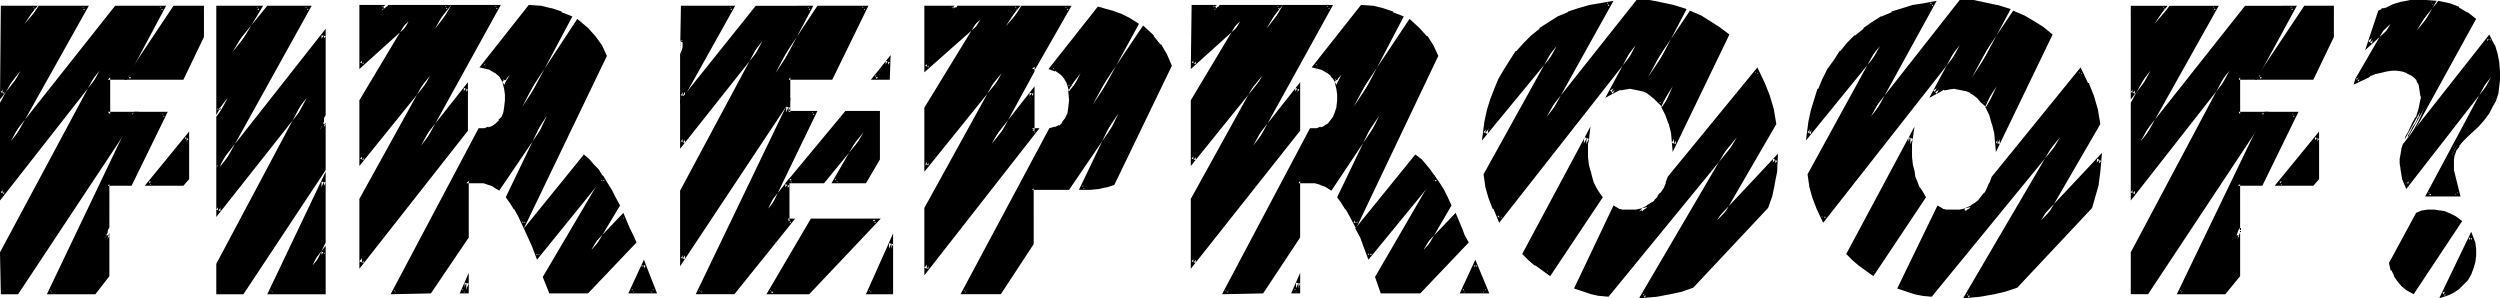
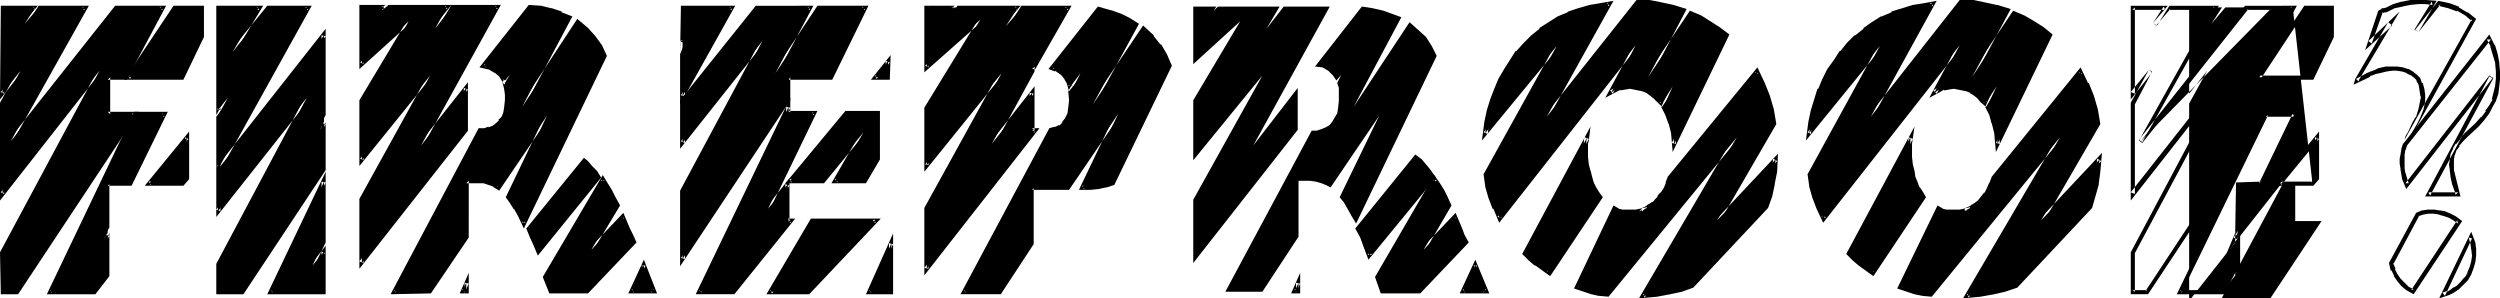
<svg xmlns="http://www.w3.org/2000/svg" xmlns:ns1="http://sodipodi.sourceforge.net/DTD/sodipodi-0.dtd" xmlns:ns2="http://www.inkscape.org/namespaces/inkscape" version="1.0" width="129.98mm" height="15.512mm" id="svg51" ns1:docname="Fireproof.wmf">
  <ns1:namedview id="namedview51" pagecolor="#ffffff" bordercolor="#000000" borderopacity="0.25" ns2:showpageshadow="2" ns2:pageopacity="0.0" ns2:pagecheckerboard="0" ns2:deskcolor="#d1d1d1" ns2:document-units="mm" />
  <defs id="defs1">
    <pattern id="WMFhbasepattern" patternUnits="userSpaceOnUse" width="6" height="6" x="0" y="0" />
  </defs>
  <path style="fill:#000000;fill-opacity:1;fill-rule:evenodd;stroke:none" d="m 25.694,36.177 h -4.525 v 9.529 l -0.646,1.131 0.646,-0.646 v 7.914 l -2.586,3.23 H 9.858 L 26.502,22.449 h 5.818 z M 35.714,15.181 H 25.21 l 9.05,-13.728 h 5.333 v 5.653 z m 0.162,20.996 h -6.626 l 7.434,-9.206 v 8.075 z M 24.563,15.181 h -3.394 v 7.268 H 26.502 L 3.394,57.334 H 0.485 V 49.582 L 19.554,13.889 0.485,38.115 V 20.35 L 4.04,13.889 0.485,18.412 V 1.454 H 6.949 L 4.848,4.684 7.595,1.454 H 16.645 L 2.101,27.779 22.786,1.454 h 9.211 z" id="path1" />
  <path style="fill:#000000;fill-opacity:1;fill-rule:evenodd;stroke:none" d="m 25.21,36.016 0.485,-0.323 -5.01,0.162 v 9.852 -0.323 l -1.939,5.007 2.747,-4.038 -0.808,-0.162 v 7.914 l 0.162,-0.162 -2.586,3.23 0.323,-0.162 H 9.858 l 0.323,0.485 16.806,-34.885 -0.485,0.323 h 5.818 l -0.323,-0.646 -6.787,13.728 0.646,0.485 7.11,-14.535 H 26.341 L 9.211,57.819 h 9.534 l 2.747,-3.553 v -9.529 l -1.293,1.938 0.808,0.323 0.485,-1.292 V 36.177 l -0.323,0.323 h 4.686 z" id="path2" />
  <path style="fill:#000000;fill-opacity:1;fill-rule:evenodd;stroke:none" d="m 35.39,15.02 0.323,-0.162 H 25.21 l 0.323,0.646 9.211,-13.728 -0.485,0.162 h 5.333 l -0.323,-0.485 V 7.106 6.945 L 35.39,15.02 36.037,15.666 40.077,7.268 V 1.131 H 34.098 L 24.402,15.666 h 11.635 z" id="path3" />
  <path style="fill:#000000;fill-opacity:1;fill-rule:evenodd;stroke:none" d="m 35.552,35.854 0.323,-0.162 h -6.626 l 0.323,0.646 7.434,-9.044 -0.646,-0.323 v 8.075 -0.323 l -0.808,1.131 0.485,0.646 1.131,-1.292 v -9.367 l -8.726,10.659 h 7.595 z" id="path4" />
  <path style="fill:#000000;fill-opacity:1;fill-rule:evenodd;stroke:none" d="m 24.24,15.02 0.323,-0.162 h -3.717 v 7.914 L 26.502,22.934 26.179,22.126 2.909,57.173 3.394,57.011 H 0.485 l 0.323,0.323 v -7.752 0.162 L 19.877,14.051 19.23,13.566 0.162,37.792 0.808,38.115 V 20.35 20.511 L 4.363,14.051 3.717,13.728 0.162,18.089 0.808,18.412 V 1.454 L 0.485,1.938 H 6.949 L 6.626,1.292 4.525,4.522 5.171,5.007 7.918,1.777 7.595,1.938 H 16.645 L 16.322,1.292 1.616,27.617 2.424,28.102 23.109,1.777 22.786,1.938 h 9.211 L 31.512,1.292 24.24,15.02 24.886,15.666 32.643,1.131 H 22.624 L 1.778,27.456 2.424,27.94 17.453,1.131 H 7.434 L 4.525,4.522 5.171,5.007 7.595,1.131 H 0.162 L 0,19.542 4.202,14.212 3.555,13.728 0,20.188 V 39.407 L 19.877,14.051 19.23,13.728 0,49.582 0.162,57.819 H 3.555 l 23.755,-35.854 h -6.141 l 0.485,0.485 v -7.268 l -0.485,0.485 h 3.717 z" id="path5" />
  <path style="fill:#000000;fill-opacity:1;fill-rule:evenodd;stroke:none" d="M 53.166,57.334 63.67,35.693 v 11.79 l -2.262,4.684 2.262,-2.746 v 7.914 z m -5.494,0 h -4.848 v -5.33 l 17.453,-32.785 -17.453,22.288 V 22.772 l 1.939,-3.553 -1.939,2.423 V 1.454 h 8.08 L 45.733,10.175 52.682,1.454 h 7.918 L 42.824,33.27 63.67,6.945 V 23.903 l -0.808,1.615 0.808,-1.292 v 9.206 z" id="path6" />
  <path style="fill:#000000;fill-opacity:1;fill-rule:evenodd;stroke:none" d="m 53.166,57.011 0.323,0.485 10.504,-21.642 -0.808,-0.162 v 11.79 -0.162 l -3.717,7.914 4.363,-5.491 -0.646,-0.323 v 7.914 l 0.485,-0.323 H 53.166 l -0.646,0.808 h 11.474 v -9.529 l -2.909,3.715 0.646,0.323 2.262,-4.684 V 33.754 L 52.52,57.819 Z" id="path7" />
  <path style="fill:#000000;fill-opacity:1;fill-rule:evenodd;stroke:none" d="m 47.349,57.173 0.323,-0.162 h -4.848 l 0.485,0.323 v -5.33 0.162 l 17.453,-32.624 -0.808,-0.485 -17.453,22.126 0.808,0.323 v -18.735 0.162 l 1.939,-3.392 -0.808,-0.485 -1.778,2.423 0.646,0.162 V 1.454 l -0.485,0.485 h 8.08 l -0.323,-0.646 -5.171,8.56 0.646,0.646 6.949,-8.721 -0.323,0.162 h 7.918 L 60.115,1.292 42.501,32.947 43.309,33.431 63.994,7.106 63.186,6.945 V 23.903 23.741 l -0.646,1.454 0.646,0.485 0.808,-1.292 -0.808,-0.162 V 33.431 33.108 L 47.349,57.173 47.834,57.819 63.994,33.431 V 22.611 l -1.454,2.584 0.646,0.485 0.808,-1.615 V 5.653 L 42.501,32.947 43.309,33.431 61.246,1.131 h -8.726 l -7.11,8.721 0.646,0.646 5.656,-9.367 H 42.501 V 22.934 l 2.586,-3.392 -0.646,-0.485 -1.939,3.553 V 42.637 L 60.762,19.542 59.954,19.058 42.501,51.843 v 5.976 h 5.333 z" id="path8" />
  <path style="fill:#000000;fill-opacity:1;fill-rule:evenodd;stroke:none" d="m 90.819,57.334 0.808,-1.777 v 1.777 z m 33.29,0 2.262,-5.33 2.101,5.33 z m -18.422,-7.106 -0.808,-1.938 -0.808,-1.777 -0.646,-1.615 11.312,-13.889 0.808,0.646 0.808,0.969 0.97,0.969 0.808,1.292 z m 9.696,7.106 h -7.11 l -1.131,-2.907 11.312,-19.219 0.646,1.131 0.808,1.131 0.646,1.454 0.808,1.454 -5.171,8.721 6.141,-6.622 1.131,2.584 0.646,1.292 0.485,1.292 z m -12.443,-13.405 -0.808,-1.615 -0.808,-1.454 -0.808,-1.131 -0.646,-0.969 7.595,-15.989 -9.373,14.051 -0.97,-0.485 -0.97,-0.323 -0.97,-0.323 -1.131,-0.162 H 93.081 91.627 V 46.513 L 84.517,57.334 H 77.406 L 94.213,25.679 h 1.131 l 0.808,-0.323 0.97,-0.323 0.646,-0.485 0.646,-0.646 0.485,-0.808 0.323,-0.808 0.323,-0.969 0.162,-1.454 v -1.292 l -0.162,-1.292 -0.323,-0.969 0.97,-1.615 -0.97,1.131 -0.808,-0.969 -0.97,-0.969 -1.131,-0.646 -1.293,-0.162 9.05,-11.79 2.101,0.323 2.101,0.485 1.939,0.646 1.616,0.646 -9.211,17.604 10.989,-16.635 1.616,1.454 1.454,1.454 1.131,1.777 0.97,1.938 z m -20.2,-15.343 8.888,-11.305 v 8.237 L 71.104,51.682 V 39.246 L 84.517,14.858 71.104,31.493 V 19.704 l 9.211,-15.504 -9.211,8.398 V 1.292 h 4.363 L 74.982,2.1 75.952,1.292 H 87.91 l -2.424,4.361 3.394,-4.361 h 8.888 z" id="path9" />
  <path style="fill:#000000;fill-opacity:1;fill-rule:evenodd;stroke:none" d="m 90.819,56.85 0.485,0.646 0.808,-1.777 -0.808,-0.162 v 1.777 l 0.323,-0.485 h -0.808 l -0.485,0.808 h 1.778 v -4.038 l -1.778,4.038 z" id="path10" />
  <path style="fill:#000000;fill-opacity:1;fill-rule:evenodd;stroke:none" d="m 124.109,56.85 0.323,0.646 2.424,-5.33 h -0.808 l 1.939,5.33 0.485,-0.646 h -4.363 l -0.646,0.808 h 5.656 l -2.586,-6.622 -3.07,6.622 z" id="path11" />
-   <path style="fill:#000000;fill-opacity:1;fill-rule:evenodd;stroke:none" d="m 105.363,50.066 h 0.646 l -0.646,-1.777 V 48.128 l -0.808,-1.777 -0.808,-1.615 v 0.323 l 11.312,-13.889 -0.646,0.162 0.808,0.646 0.808,0.969 0.97,0.969 -0.162,-0.162 0.97,1.292 v -0.485 l -12.443,15.504 0.162,0.969 13.09,-16.15 -0.97,-1.615 v 0 l -0.97,-0.969 -0.808,-0.969 -1.131,-0.969 -11.797,14.535 0.808,1.777 0.808,1.777 v 0 l 0.97,2.584 z" id="path12" />
  <path style="fill:#000000;fill-opacity:1;fill-rule:evenodd;stroke:none" d="m 115.059,57.011 0.323,-0.162 h -7.11 l 0.323,0.323 -0.97,-2.907 -0.162,0.485 11.312,-19.381 h -0.646 l 0.646,1.131 0.646,1.292 v -0.162 l 0.808,1.454 0.808,1.454 v -0.485 l -7.11,12.113 8.726,-9.367 h -0.646 l 1.131,2.423 0.485,1.292 0.646,1.292 v -0.485 l -9.211,9.69 0.485,0.646 9.534,-10.013 -0.646,-1.454 -0.646,-1.292 -1.293,-3.069 -6.626,6.945 0.646,0.485 5.333,-8.883 -0.97,-1.777 -0.646,-1.292 v 0 l -0.808,-1.292 -0.97,-1.615 -11.797,20.027 1.293,3.23 h 7.595 z" id="path13" />
  <path style="fill:#000000;fill-opacity:1;fill-rule:evenodd;stroke:none" d="m 102.616,43.768 h 0.646 l -0.808,-1.615 -0.808,-1.454 v 0 l -0.646,-1.292 -0.808,-0.969 v 0.485 l 7.757,-15.989 -0.808,-0.485 -9.534,14.212 0.646,-0.162 -0.97,-0.485 v 0 l -0.97,-0.485 v 0 l -1.131,-0.323 -1.131,-0.162 h -0.97 l -1.778,0.162 v 11.305 -0.162 l -7.11,10.659 0.323,-0.162 -7.11,0.162 0.323,0.485 16.968,-31.655 -0.485,0.323 1.131,-0.162 0.97,-0.162 v -0.162 l 0.97,-0.323 0.646,-0.485 h 0.162 l 0.485,-0.646 0.646,-0.969 0.485,-0.808 v -0.162 l 0.162,-0.969 v 0 l 0.323,-1.454 v -1.454 l -0.323,-1.131 v -0.162 l -0.162,-0.969 -0.162,0.323 0.97,-1.454 -0.646,-0.646 -0.97,1.292 h 0.646 l -0.808,-1.131 -0.97,-0.969 -1.131,-0.646 -1.454,-0.323 0.162,0.646 9.211,-11.628 -0.485,0.162 2.101,0.323 2.101,0.323 h -0.162 l 1.939,0.808 V 3.069 l 1.616,0.808 -0.162,-0.646 -9.211,17.604 0.646,0.323 10.989,-16.473 h -0.646 l 1.616,1.454 1.454,1.454 v 0 l 1.131,1.777 V 9.206 l 0.97,1.938 v -0.485 l -15.837,33.108 0.323,1.131 16.322,-33.916 -0.97,-2.1 v 0 l -1.293,-1.777 v 0 l -1.454,-1.615 -2.101,-1.777 -11.15,16.958 0.646,0.485 9.534,-17.927 -2.101,-0.808 V 2.261 l -1.939,-0.646 h -0.162 l -1.939,-0.485 -2.424,-0.162 -9.696,12.274 2.101,0.485 h -0.162 l 1.131,0.646 -0.162,-0.162 0.97,0.808 v 0 l 0.97,1.615 1.454,-1.615 -0.808,-0.485 -0.97,1.615 0.323,1.292 v 0 l 0.162,1.131 v 0 1.292 -0.162 l -0.162,1.454 v 0 l -0.162,0.969 v 0 l -0.323,0.808 v 0 l -0.646,0.646 h 0.162 l -0.646,0.646 v 0 l -0.646,0.485 v 0 l -0.808,0.323 v -0.162 l -0.808,0.323 h 0.162 -1.293 l -17.291,32.624 7.918,-0.162 7.434,-10.982 V 35.531 l -0.485,0.485 h 1.454 0.97 -0.162 1.131 v 0 l 0.97,0.323 v 0 l 0.97,0.323 h -0.162 l 1.293,0.808 9.858,-14.535 -0.808,-0.323 -7.757,16.15 0.808,1.131 0.808,1.292 v -0.162 l 0.808,1.454 1.131,2.423 z" id="path14" />
  <path style="fill:#000000;fill-opacity:1;fill-rule:evenodd;stroke:none" d="m 82.254,28.425 0.808,0.485 8.888,-11.305 -0.808,-0.323 v 8.237 -0.162 l -20.523,26.002 0.808,0.323 V 39.246 39.407 l 13.413,-24.387 -0.646,-0.485 -13.413,16.635 0.646,0.323 v -11.79 0.323 L 82.093,1.938 70.781,12.274 71.427,12.597 V 1.292 l -0.323,0.485 h 4.363 L 75.144,1.131 73.366,3.876 76.114,1.777 h -0.162 11.958 l -0.323,-0.646 -2.424,4.199 0.646,0.485 3.394,-4.199 -0.323,0.162 h 8.888 L 97.445,1.131 82.254,28.425 83.062,28.748 98.414,0.969 h -9.696 l -3.555,4.361 0.646,0.485 2.909,-4.845 H 75.79 L 74.821,1.615 75.467,2.261 76.275,0.969 H 70.619 V 13.566 L 80.638,4.522 79.992,4.038 70.619,19.704 V 32.624 L 84.84,15.02 84.194,14.535 70.619,39.084 V 52.812 L 91.95,25.679 v -9.529 l -9.696,12.274 0.808,0.323 z" id="path15" />
  <path style="fill:#000000;fill-opacity:1;fill-rule:evenodd;stroke:none" d="m 150.934,41.022 3.878,-4.845 v 7.268 h 0.646 l -11.312,13.889 h -6.787 l 17.614,-36.339 v 1.131 h 5.01 z m 21.008,-25.841 2.586,-3.23 v 3.23 z m -1.939,20.511 h -5.979 l 5.656,-9.69 -7.918,9.69 h -6.626 l 11.15,-13.566 h 6.302 v 9.206 z M 134.128,18.896 V 8.398 l 0.162,-0.323 -0.162,0.323 V 1.454 h 9.696 z m 29.088,-3.715 h -8.242 v 4.522 L 134.128,50.874 V 37.631 L 149.803,8.075 134.128,28.102 V 19.865 L 148.672,1.454 h 10.504 l -6.787,12.92 8.565,-12.92 h 9.05 z m 7.595,42.153 4.363,-9.529 v 9.529 z m -11.958,0 h -7.595 l 8.242,-13.889 h 12.605 z" id="path16" />
  <path style="fill:#000000;fill-opacity:1;fill-rule:evenodd;stroke:none" d="m 148.995,44.091 6.141,-7.591 -0.808,-0.323 v 7.591 h 1.131 l -0.323,-0.646 -11.312,14.051 0.323,-0.162 h -6.787 l 0.485,0.485 17.453,-36.339 -0.808,-0.162 v 1.615 h 5.494 l -0.323,-0.646 -10.666,22.126 2.262,-2.907 9.373,-19.381 h -5.656 l 0.323,0.323 v -2.907 l -18.584,38.6 h 7.595 l 11.958,-14.858 h -1.454 l 0.323,0.485 v -8.398 l -4.525,5.653 0.646,0.485 z" id="path17" />
  <path style="fill:#000000;fill-opacity:1;fill-rule:evenodd;stroke:none" d="m 171.942,14.858 0.323,0.646 2.586,-3.23 -0.808,-0.323 v 3.23 l 0.485,-0.323 h -2.586 l -0.808,0.808 h 3.717 l 0.162,-4.845 -3.878,4.845 z" id="path18" />
  <path style="fill:#000000;fill-opacity:1;fill-rule:evenodd;stroke:none" d="m 169.518,35.37 0.485,-0.162 h -5.979 l 0.485,0.646 5.656,-9.69 -0.646,-0.485 -8.08,9.69 0.323,-0.162 h -6.626 l 0.323,0.646 11.15,-13.405 -0.323,0.162 h 6.302 l -0.485,-0.485 v 9.206 -0.323 l -2.586,4.361 0.646,0.646 2.747,-4.684 v -9.529 h -6.787 l -11.797,14.212 h 7.595 l 8.08,-9.852 -0.646,-0.485 -5.979,10.336 h 6.787 z" id="path19" />
  <path style="fill:#000000;fill-opacity:1;fill-rule:evenodd;stroke:none" d="m 133.805,18.735 0.808,0.162 V 8.398 8.56 8.237 l -0.646,-0.323 -0.162,0.323 0.808,0.162 V 1.454 l -0.485,0.485 h 9.696 l -0.323,-0.646 -9.696,17.443 -0.162,1.777 10.827,-19.381 h -10.666 l -0.162,9.529 0.97,-2.423 -0.808,-0.323 -0.162,0.485 V 20.511 Z" id="path20" />
  <path style="fill:#000000;fill-opacity:1;fill-rule:evenodd;stroke:none" d="m 162.893,15.02 0.323,-0.162 h -8.726 v 4.845 -0.323 l -20.685,31.332 0.808,0.162 V 37.631 l -0.162,0.162 15.837,-29.555 -0.808,-0.485 -15.675,20.027 0.808,0.323 v -8.237 l -0.162,0.162 14.544,-18.25 -0.323,0.162 h 10.504 l -0.323,-0.646 -6.787,12.759 0.646,0.485 8.565,-12.759 -0.323,0.162 h 9.05 l -0.485,-0.646 -6.626,13.728 0.646,0.646 7.11,-14.535 h -10.019 l -8.565,12.92 0.646,0.485 7.11,-13.405 H 148.51 L 133.643,19.704 v 9.529 l 16.645,-20.996 -0.808,-0.323 -15.837,29.555 v 14.858 l 21.654,-32.624 v -4.522 l -0.323,0.485 h 8.565 z" id="path21" />
  <path style="fill:#000000;fill-opacity:1;fill-rule:evenodd;stroke:none" d="m 170.811,57.011 0.323,0.485 4.363,-9.529 -0.808,-0.162 v 9.529 l 0.485,-0.323 h -4.363 l -0.646,0.808 h 5.333 v -11.951 l -5.333,11.951 z" id="path22" />
  <path style="fill:#000000;fill-opacity:1;fill-rule:evenodd;stroke:none" d="m 158.529,57.011 h 0.323 -7.595 l 0.485,0.646 8.08,-14.051 -0.323,0.162 h 12.605 l -0.323,-0.646 -13.251,13.889 0.485,0.808 14.059,-14.858 h -13.736 l -8.726,14.858 h 8.403 z" id="path23" />
  <path style="fill:#000000;fill-opacity:1;fill-rule:evenodd;stroke:none" d="m 203.293,13.082 h -0.485 v 0.808 l -7.918,14.374 7.918,-10.013 v 7.429 h 0.646 L 182.123,52.812 V 41.022 l 14.706,-26.648 -14.706,18.089 V 21.319 L 192.627,3.876 182.123,13.243 V 1.454 h 5.333 l -0.162,0.323 0.323,-0.323 h 12.443 l -2.424,3.715 3.232,-3.715 h 9.05 z m 15.514,22.934 -1.454,0.323 -1.454,0.323 -1.616,0.162 -1.616,0.162 7.11,-14.697 -9.858,14.697 h -7.11 v 10.982 l -6.302,9.367 h -7.11 l 16.968,-31.655 0.97,-0.323 0.97,-0.485 0.808,-0.485 0.485,-0.969 0.485,-0.969 0.323,-1.292 0.162,-1.454 -0.162,-1.615 1.939,-3.715 -2.101,2.746 -0.323,-0.969 -0.323,-0.808 -0.646,-0.808 -0.808,-0.646 -0.646,-0.323 -0.808,-0.323 9.211,-11.467 0.323,0.162 h 0.485 l 1.778,0.485 1.778,0.808 1.616,0.646 1.454,0.808 -8.565,15.827 9.858,-14.858 1.778,1.615 1.454,1.777 1.131,1.938 0.808,1.938 z" id="path24" />
  <path style="fill:#000000;fill-opacity:1;fill-rule:evenodd;stroke:none" d="m 202.969,12.92 0.323,-0.162 h -0.808 l -0.162,1.131 0.162,-0.162 -7.918,14.374 0.808,0.485 7.757,-10.175 -0.808,-0.162 0.162,7.752 h 0.97 l -0.323,-0.646 -21.493,27.294 0.808,0.162 v -11.79 0.162 l 14.706,-26.648 -0.646,-0.485 -14.706,18.25 0.646,0.162 v -11.144 0.162 l 11.958,-19.704 -12.605,11.144 0.646,0.323 V 1.454 l -0.323,0.485 h 5.333 l -0.323,-0.646 -0.97,1.938 1.778,-1.454 -0.323,0.162 h 12.443 l -0.485,-0.646 -2.262,3.715 0.646,0.485 3.07,-3.715 -0.162,0.162 h 9.05 l -0.485,-0.646 -6.464,11.628 0.485,0.646 7.11,-12.436 h -10.019 l -3.232,3.715 0.646,0.646 2.747,-4.361 h -13.09 l -0.485,0.323 0.646,0.485 0.323,-0.808 H 181.638 V 14.212 L 192.95,4.199 192.304,3.715 181.638,21.157 v 12.597 l 15.514,-19.219 -0.808,-0.323 -14.706,26.648 v 13.243 l 22.624,-28.909 h -1.454 l 0.485,0.485 v -8.721 l -8.726,11.144 0.808,0.485 7.918,-14.535 v -0.969 l -0.485,0.485 h 0.646 z" id="path25" />
  <path style="fill:#000000;fill-opacity:1;fill-rule:evenodd;stroke:none" d="m 218.483,35.854 0.162,-0.323 -1.454,0.485 h 0.162 l -1.454,0.323 -1.616,0.162 v 0 h -1.616 l 0.323,0.646 7.11,-14.697 -0.808,-0.323 -9.696,14.535 0.323,-0.162 h -7.595 v 11.467 -0.323 l -6.141,9.529 0.323,-0.162 h -7.11 l 0.323,0.485 17.13,-31.655 -0.323,0.162 0.97,-0.162 1.131,-0.485 0.808,-0.646 0.646,-0.969 0.485,-1.131 0.323,-1.292 v -1.615 0 -1.777 l -0.162,0.323 2.101,-3.715 -0.808,-0.485 -2.101,2.746 0.808,0.162 -0.323,-0.969 -0.485,-0.969 -0.646,-0.646 v 0 l -0.808,-0.808 -0.808,-0.323 -0.808,-0.323 0.162,0.646 9.211,-11.628 -0.485,0.162 0.323,0.162 0.646,0.162 1.778,0.485 h -0.162 l 1.778,0.646 v 0 l 1.454,0.646 v 0 l 1.454,0.969 -0.162,-0.646 -8.403,15.666 0.646,0.485 10.019,-14.697 h -0.646 l 1.616,1.615 v 0 l 1.454,1.615 h -0.162 l 1.131,1.938 v 0 l 0.97,1.938 v -0.323 l -10.989,23.095 0.485,0.485 11.312,-23.418 -0.97,-2.261 v 0 l -1.131,-1.938 h -0.162 l -1.293,-1.615 V 6.945 l -2.101,-1.938 -10.181,15.181 0.646,0.485 8.726,-15.989 -1.778,-1.131 v 0 l -1.616,-0.808 v 0 l -1.778,-0.646 v 0 l -1.778,-0.485 -0.485,-0.162 -0.646,-0.162 -9.696,12.274 1.293,0.485 v -0.162 l 0.646,0.485 -0.162,-0.162 0.808,0.646 v 0 l 0.646,0.808 -0.162,-0.162 0.485,0.808 v 0 l 0.485,1.615 2.747,-3.392 -0.808,-0.485 -2.101,3.876 0.162,1.777 v 0 l -0.162,1.454 -0.162,1.131 v 0 l -0.485,0.969 v 0 l -0.646,0.808 h 0.162 l -0.646,0.646 v -0.162 l -0.97,0.485 0.162,-0.162 -1.131,0.323 -17.453,32.624 h 7.918 l 6.464,-9.852 V 36.985 l -0.323,0.323 h 7.272 l 10.019,-14.697 -0.808,-0.485 -7.272,15.181 h 2.262 v 0 l 1.616,-0.162 1.454,-0.323 h 0.162 l 1.454,-0.485 z" id="path26" />
  <path style="fill:#000000;fill-opacity:1;fill-rule:evenodd;stroke:none" d="m 254.358,57.334 0.808,-1.777 v 1.777 z m 33.128,0 2.424,-5.33 2.101,5.33 z m -18.422,-7.106 -0.646,-1.938 -0.808,-1.777 -0.808,-1.615 11.474,-13.889 0.808,0.646 0.808,0.969 0.808,0.969 0.97,1.292 z m 9.858,7.106 h -7.272 l -1.131,-2.907 11.312,-19.219 0.808,1.131 0.646,1.131 0.808,1.454 0.808,1.454 -5.171,8.721 6.141,-6.622 1.131,2.584 0.485,1.292 0.646,1.292 z m -12.443,-13.405 -0.97,-1.615 -0.808,-1.454 -0.646,-1.131 -0.808,-0.969 7.757,-15.989 -9.534,14.051 -0.97,-0.485 -0.808,-0.323 -1.131,-0.323 -1.131,-0.162 h -0.808 -1.454 v 10.982 l -7.11,10.821 h -7.272 l 16.968,-31.655 h 0.97 l 0.97,-0.323 0.808,-0.323 0.808,-0.485 0.485,-0.646 0.485,-0.808 0.485,-0.808 0.162,-0.969 0.162,-1.454 v -1.292 -1.292 l -0.323,-0.969 0.808,-1.615 -0.97,1.131 -0.323,-0.485 -0.323,-0.485 -0.97,-0.969 -1.131,-0.646 -1.454,-0.162 9.211,-11.79 2.101,0.323 2.101,0.485 1.778,0.646 1.778,0.646 -9.373,17.604 10.989,-16.635 1.616,1.454 1.616,1.454 1.131,1.777 0.97,1.938 z m -20.2,-15.343 8.726,-11.305 v 8.237 L 234.481,51.682 V 39.246 L 248.056,14.858 234.481,31.493 V 19.704 l 9.211,-15.504 -9.211,8.398 V 1.292 h 4.525 l -0.485,0.808 0.808,-0.808 h 12.12 l -2.586,4.361 3.394,-4.361 h 9.05 z" id="path27" />
  <path style="fill:#000000;fill-opacity:1;fill-rule:evenodd;stroke:none" d="m 254.358,56.85 0.323,0.646 0.808,-1.777 -0.808,-0.162 v 1.777 l 0.485,-0.485 h -0.808 l -0.646,0.808 h 1.778 v -4.038 l -1.778,4.038 z" id="path28" />
  <path style="fill:#000000;fill-opacity:1;fill-rule:evenodd;stroke:none" d="m 287.486,56.85 0.323,0.646 2.424,-5.33 h -0.646 l 1.939,5.33 0.485,-0.646 h -4.525 l -0.646,0.808 h 5.818 l -2.747,-6.622 -3.07,6.622 z" id="path29" />
  <path style="fill:#000000;fill-opacity:1;fill-rule:evenodd;stroke:none" d="m 268.74,50.066 h 0.808 l -0.808,-1.777 V 48.128 l -0.808,-1.777 -0.646,-1.615 -0.162,0.323 11.474,-13.889 -0.646,0.162 0.808,0.646 0.808,0.969 0.808,0.969 v -0.162 l 0.808,1.292 0.162,-0.485 -12.605,15.504 0.162,0.969 13.251,-16.15 -1.131,-1.615 v 0 l -0.808,-0.969 -0.808,-0.969 -1.293,-0.969 -11.797,14.535 0.97,1.777 0.646,1.777 v 0 l 0.97,2.584 z" id="path30" />
  <path style="fill:#000000;fill-opacity:1;fill-rule:evenodd;stroke:none" d="m 278.598,57.011 0.323,-0.162 h -7.272 l 0.485,0.323 -1.131,-2.907 v 0.485 l 11.312,-19.381 h -0.808 l 0.808,1.131 0.646,1.292 v -0.162 l 0.808,1.454 0.646,1.454 v -0.485 l -7.11,12.113 8.888,-9.367 h -0.646 l 0.97,2.423 0.646,1.292 0.485,1.292 0.162,-0.485 -9.211,9.69 0.485,0.646 9.534,-10.013 -0.808,-1.454 -0.485,-1.292 -1.293,-3.069 -6.626,6.945 0.646,0.485 5.171,-8.883 -0.808,-1.777 -0.646,-1.292 v 0 l -0.808,-1.292 -1.131,-1.615 -11.635,20.027 1.131,3.23 h 7.757 z" id="path31" />
-   <path style="fill:#000000;fill-opacity:1;fill-rule:evenodd;stroke:none" d="m 265.993,43.768 h 0.808 l -0.808,-1.615 -0.808,-1.454 v 0 l -0.808,-1.292 -0.646,-0.969 v 0.485 l 7.595,-15.989 -0.808,-0.485 -9.373,14.212 0.646,-0.162 -0.97,-0.485 h -0.162 l -0.808,-0.485 h -0.162 l -0.97,-0.323 -1.131,-0.162 h -0.97 l -1.778,0.162 -0.162,11.305 0.162,-0.162 -7.272,10.659 0.485,-0.162 -7.272,0.162 0.485,0.485 16.806,-31.655 -0.323,0.323 1.131,-0.162 0.97,-0.162 v -0.162 l 0.808,-0.323 v 0 l 0.808,-0.485 0.646,-0.646 0.646,-0.808 v -0.162 l 0.323,-0.808 v -0.162 l 0.323,-0.969 v 0 l 0.162,-1.454 v -1.454 l -0.162,-1.131 -0.323,-1.131 v 0.323 l 0.808,-1.615 -0.646,-0.485 -0.97,1.292 h 0.646 l -0.323,-0.646 -0.323,-0.485 -0.97,-0.969 -1.293,-0.646 -1.454,-0.323 0.323,0.646 9.05,-11.628 -0.485,0.162 2.262,0.323 1.939,0.323 v 0 l 1.778,0.808 V 3.069 l 1.778,0.808 -0.162,-0.646 -9.373,17.604 0.808,0.323 10.827,-16.473 h -0.646 l 1.778,1.454 1.454,1.454 h -0.162 l 1.293,1.777 V 9.206 l 0.808,1.938 v -0.485 l -15.837,33.108 0.485,1.131 16.16,-33.916 -0.97,-2.1 v 0 l -1.131,-1.777 h -0.162 l -1.454,-1.615 -1.939,-1.777 -11.312,16.958 0.808,0.485 9.373,-17.927 -2.101,-0.808 V 2.261 l -1.939,-0.646 v 0 l -1.939,-0.485 -2.424,-0.162 -9.696,12.274 1.939,0.485 v 0 l 1.131,0.646 -0.162,-0.162 0.97,0.808 h -0.162 l 0.485,0.485 v 0 l 0.646,1.131 1.293,-1.615 -0.646,-0.485 -0.97,1.615 0.323,1.292 v 0 l 0.162,1.131 v 0 1.292 -0.162 l -0.162,1.454 v 0 l -0.323,0.969 v 0 l -0.323,0.808 v 0 l -0.485,0.646 v 0 l -0.485,0.646 v 0 l -0.808,0.485 h 0.162 l -0.808,0.323 v -0.162 l -0.808,0.323 v 0 h -1.293 l -17.291,32.624 8.08,-0.162 7.272,-10.982 V 35.531 l -0.323,0.485 h 1.454 0.808 v 0 h 1.131 -0.162 l 1.131,0.323 h -0.162 l 0.97,0.323 v 0 l 1.293,0.808 9.696,-14.535 -0.808,-0.323 -7.757,16.15 0.808,1.131 0.808,1.292 v -0.162 l 0.808,1.454 1.293,2.423 z" id="path32" />
-   <path style="fill:#000000;fill-opacity:1;fill-rule:evenodd;stroke:none" d="m 245.793,28.425 0.808,0.485 8.726,-11.305 -0.808,-0.323 v 8.237 l 0.162,-0.162 -20.523,26.002 0.808,0.323 V 39.246 l -0.162,0.162 13.574,-24.387 -0.646,-0.485 -13.574,16.635 0.808,0.323 V 19.704 l -0.162,0.323 10.666,-18.089 -11.312,10.336 0.808,0.323 V 1.292 l -0.485,0.485 h 4.525 l -0.485,-0.646 -1.778,2.746 2.909,-2.1 h -0.323 12.12 l -0.323,-0.646 -2.586,4.199 0.646,0.485 3.394,-4.199 -0.323,0.162 h 9.05 l -0.485,-0.646 -15.029,27.294 0.808,0.323 15.352,-27.779 h -9.858 l -3.555,4.361 0.808,0.485 2.747,-4.845 h -12.928 l -0.97,0.646 0.646,0.646 0.808,-1.292 h -5.494 l -0.162,12.597 10.019,-9.044 -0.646,-0.485 -9.373,15.666 v 12.92 l 14.221,-17.604 -0.646,-0.485 -13.574,24.549 v 13.728 l 21.493,-27.133 v -9.529 l -9.696,12.274 0.808,0.323 z" id="path33" />
  <path style="fill:#000000;fill-opacity:1;fill-rule:evenodd;stroke:none" d="m 304.454,53.62 -2.586,-1.777 -1.131,-0.969 -1.131,-1.131 12.282,-22.772 -0.162,0.646 v 0.646 l -0.162,1.131 0.162,1.454 0.162,1.454 0.162,1.292 0.323,1.292 0.485,1.131 0.485,0.969 0.485,0.808 0.646,0.969 z m 24.563,-25.356 -0.323,-2.1 -0.323,-1.938 -0.808,-1.777 -0.646,-1.454 1.778,-4.038 -2.101,3.392 -0.808,-0.646 -0.646,-0.808 -0.646,-0.485 -0.808,-0.485 -0.808,-0.323 -0.808,-0.323 -0.97,-0.162 h -0.808 -0.97 l -0.97,0.162 -0.97,0.323 -0.808,0.646 4.848,-9.367 -26.664,34.077 -0.97,-2.1 -0.808,-2.1 -0.646,-2.261 -0.485,-2.261 14.059,-25.195 -14.059,17.12 0.323,-2.261 0.485,-2.1 0.646,-2.1 0.646,-2.1 0.97,-1.938 0.97,-1.938 1.131,-1.777 1.293,-1.615 1.293,-1.615 1.616,-1.454 1.454,-1.292 1.778,-1.292 1.939,-0.969 1.778,-0.969 2.101,-0.808 2.101,-0.646 2.101,-0.323 1.778,-0.323 -12.282,22.288 17.776,-22.611 2.424,0.162 2.262,0.323 2.262,0.485 2.262,0.808 -7.11,13.082 8.403,-12.597 1.939,0.808 1.778,1.131 1.778,1.131 1.616,1.292 z m 18.099,12.274 -14.706,15.504 -2.101,0.808 -2.101,0.646 -2.747,0.485 -2.586,0.162 18.422,-31.17 -25.371,31.009 -1.616,-0.323 -1.454,-0.323 -3.07,-0.969 7.434,-15.343 0.808,0.323 0.646,0.162 1.616,0.162 h 1.293 l 1.131,-0.323 -0.323,0.485 0.646,-0.646 0.808,-0.485 0.808,-0.485 0.646,-0.485 0.808,-0.808 0.485,-0.808 0.646,-0.969 0.485,-1.131 0.485,-1.131 16.968,-20.834 1.131,2.423 0.97,2.423 0.808,2.584 0.485,2.907 -11.15,18.896 11.474,-11.951 -0.162,2.423 -0.323,2.423 -0.646,2.261 z" id="path34" />
  <path style="fill:#000000;fill-opacity:1;fill-rule:evenodd;stroke:none" d="m 303.969,53.458 0.646,-0.162 -2.424,-1.777 v 0 l -1.131,-0.969 -1.131,-0.969 0.162,0.485 12.12,-22.772 -0.808,-0.323 -0.162,0.485 v 0.646 0.162 1.131 1.454 0.162 l 0.162,1.454 0.162,1.292 v 0 l 0.323,1.292 v 0 l 0.485,1.131 v 0 l 0.485,0.969 0.485,0.969 v 0 l 0.646,0.808 v -0.485 l -10.019,15.02 0.646,0.808 10.342,-15.504 -0.808,-1.131 v 0 l -0.485,-0.808 -0.485,-0.969 v 0 l -0.323,-1.131 v 0 l -0.323,-1.292 v 0.162 l -0.323,-1.292 -0.162,-1.454 v 0 -1.454 -1.131 0 l 0.162,-0.646 0.323,-2.746 -13.413,25.033 1.293,1.292 1.131,0.969 h 0.162 l 2.909,2.1 z" id="path35" />
  <path style="fill:#000000;fill-opacity:1;fill-rule:evenodd;stroke:none" d="m 328.532,28.102 0.808,0.162 -0.162,-2.1 -0.485,-1.938 v -0.162 l -0.646,-1.777 v 0 l -0.808,-1.454 v 0.323 l 1.939,-4.038 -0.808,-0.485 -2.262,3.553 0.808,-0.162 -0.808,-0.646 -0.646,-0.646 v -0.162 l -0.808,-0.485 -0.646,-0.485 h -0.162 l -0.808,-0.485 v 0 l -0.808,-0.162 h -0.162 l -0.808,-0.323 h -0.808 -0.162 -0.97 v 0 l -1.131,0.323 -0.97,0.323 -0.808,0.485 0.485,0.646 4.848,-9.206 -0.646,-0.485 -26.826,33.916 0.808,0.162 -0.97,-2.1 v 0 l -0.646,-2.1 -0.646,-2.261 v 0.162 l -0.485,-2.261 v 0.162 l 13.898,-25.195 -0.646,-0.323 -14.059,17.12 0.808,0.323 0.323,-2.261 v 0 l 0.485,-2.1 0.485,-2.261 0.808,-1.938 v 0 l 0.808,-1.938 0.97,-1.938 v 0.162 l 1.131,-1.777 1.293,-1.777 v 0.162 l 1.293,-1.615 1.454,-1.454 v 0 l 1.616,-1.292 v 0 l 1.778,-1.292 h -0.162 l 1.939,-0.969 1.939,-0.969 -0.162,0.162 2.101,-0.808 2.101,-0.646 v 0 l 1.939,-0.323 1.778,-0.323 -0.323,-0.646 -12.282,22.288 0.646,0.323 17.776,-22.449 -0.323,0.162 2.424,0.162 h -0.162 l 2.424,0.323 2.262,0.485 v 0 l 2.101,0.646 -0.323,-0.485 -6.949,13.082 0.808,0.323 8.242,-12.436 h -0.485 l 1.778,0.969 1.939,0.969 h -0.162 l 1.778,1.131 v 0 l 1.616,1.292 -0.162,-0.485 -10.342,21.319 0.162,1.777 11.15,-23.095 -1.939,-1.454 v 0 l -1.778,-1.131 v 0 l -1.778,-1.131 -2.262,-0.969 -8.565,12.759 0.808,0.485 7.11,-13.566 -2.586,-0.808 v 0 L 326.593,0.485 324.169,0 v 0 h -2.586 l -17.938,22.611 0.646,0.485 12.766,-22.934 -2.747,0.485 -1.939,0.323 v 0 l -2.262,0.646 -1.939,0.646 -0.162,0.162 -1.939,0.808 -1.778,1.131 v 0 l -1.778,1.131 v 0.162 l -1.616,1.292 v 0 l -1.454,1.454 -1.454,1.615 h -0.162 l -1.131,1.777 -1.131,1.777 v 0 l -1.131,1.938 -0.808,1.938 v 0 l -0.808,2.1 -0.646,2.1 -0.485,2.261 v 0 l -0.485,3.715 15.029,-18.25 -0.646,-0.485 -14.059,25.356 0.323,2.261 v 0.162 l 0.646,2.261 0.808,2.1 h 0.162 l 1.131,2.746 27.149,-34.562 -0.646,-0.485 -5.656,10.498 2.101,-1.131 0.97,-0.485 -0.162,0.162 0.97,-0.162 v 0 l 0.97,-0.162 v 0 l 0.808,0.162 0.808,0.162 v 0 l 0.808,0.162 v 0 l 0.808,0.323 v 0 l 0.646,0.485 0.808,0.646 -0.162,-0.162 0.808,0.808 0.97,0.969 2.586,-3.876 -0.808,-0.323 -1.939,4.199 0.808,1.615 v 0 l 0.646,1.777 V 24.226 l 0.485,1.938 0.323,3.715 z" id="path36" />
  <path style="fill:#000000;fill-opacity:1;fill-rule:evenodd;stroke:none" d="m 346.632,40.376 0.162,-0.162 -14.706,15.504 h 0.162 l -1.939,0.646 -2.262,0.646 v 0 l -2.586,0.485 -2.586,0.323 0.323,0.646 18.422,-31.332 -0.646,-0.485 -25.371,31.009 0.323,-0.162 -1.454,-0.162 v 0 l -1.616,-0.485 -2.909,-0.808 0.323,0.485 7.272,-15.343 -0.485,0.162 0.808,0.485 0.646,0.162 h 0.162 l 1.616,0.162 v 0 l 1.293,-0.162 v 0 l 1.293,-0.162 -0.485,-0.646 -0.323,0.485 0.646,0.485 0.646,-0.646 h -0.162 l 0.808,-0.323 v 0 l 0.808,-0.485 v -0.162 l 0.808,-0.646 v 0 l 0.646,-0.646 0.162,-0.162 0.646,-0.646 v -0.162 l 0.485,-0.969 0.485,-0.969 0.162,-0.162 0.323,-1.131 -0.162,0.162 17.13,-20.834 -0.646,-0.162 1.131,2.423 0.97,2.423 v 0 l 0.646,2.584 v 0 l 0.646,2.746 v -0.323 l -13.09,22.288 14.059,-14.697 -0.808,-0.485 -0.162,2.584 -0.323,2.261 v 0 l -0.646,2.261 -0.646,2.1 0.808,0.485 0.808,-2.261 0.485,-2.261 V 36.177 l 0.485,-2.423 0.162,-3.553 -12.12,12.92 0.646,0.485 11.15,-19.219 -0.485,-2.907 v 0 l -0.808,-2.746 v 0 l -0.97,-2.423 -1.454,-3.069 -17.614,21.48 -0.485,1.292 0.162,-0.162 -0.485,1.131 -0.646,0.969 v -0.162 l -0.646,0.808 h 0.162 l -0.808,0.808 h 0.162 l -0.808,0.485 v 0 l -0.808,0.485 h 0.162 l -0.97,0.485 -0.485,0.808 0.646,0.485 0.808,-1.454 -2.262,0.485 h 0.162 -1.293 0.162 -1.616 v 0 l -0.808,-0.162 h 0.162 l -1.131,-0.646 -7.757,16.312 3.394,1.131 1.454,0.323 h 0.162 l 1.778,0.162 25.533,-31.17 -0.808,-0.485 -18.746,31.978 3.555,-0.323 2.586,-0.485 v 0 l 2.262,-0.485 2.262,-0.808 14.706,-15.666 z" id="path37" />
  <path style="fill:#000000;fill-opacity:1;fill-rule:evenodd;stroke:none" d="m 367.963,53.62 -2.424,-1.777 -1.131,-0.969 -1.131,-1.131 12.12,-22.772 v 1.292 l -0.162,1.131 0.162,1.454 v 1.454 l 0.323,1.292 0.323,1.292 0.323,1.131 0.485,0.969 0.646,0.808 0.485,0.969 z m 24.563,-25.356 -0.162,-2.1 -0.485,-1.938 -0.646,-1.777 -0.808,-1.454 1.939,-4.038 -2.262,3.392 -0.646,-0.646 -0.646,-0.808 -0.808,-0.485 -0.646,-0.485 -0.808,-0.323 -0.808,-0.323 -0.97,-0.162 h -0.808 -1.131 l -0.97,0.162 -0.808,0.323 -0.97,0.646 5.01,-9.367 -26.826,34.077 -0.97,-2.1 -0.646,-2.1 -0.646,-2.261 -0.485,-2.261 13.898,-25.195 -13.898,17.12 0.323,-2.261 0.485,-2.1 0.646,-2.1 0.646,-2.1 0.808,-1.938 1.131,-1.938 1.131,-1.777 1.131,-1.615 1.454,-1.615 1.454,-1.454 1.616,-1.292 1.778,-1.292 1.778,-0.969 1.939,-0.969 2.101,-0.808 2.101,-0.646 1.939,-0.323 1.939,-0.323 -12.282,22.288 17.614,-22.611 2.424,0.162 2.424,0.323 2.262,0.485 2.262,0.808 -7.11,13.082 8.242,-12.597 1.939,0.808 1.778,1.131 1.778,1.131 1.616,1.292 z m 18.099,12.274 -14.544,15.504 -2.101,0.808 -2.262,0.646 -2.586,0.485 -2.586,0.162 18.261,-31.17 -25.371,31.009 -1.454,-0.323 -1.616,-0.323 -2.909,-0.969 7.434,-15.343 0.646,0.323 0.808,0.162 1.616,0.162 h 1.293 l 1.131,-0.323 -0.323,0.485 0.485,-0.646 0.97,-0.485 0.646,-0.485 0.808,-0.485 0.646,-0.808 0.646,-0.808 0.646,-0.969 0.485,-1.131 0.323,-1.131 17.13,-20.834 1.131,2.423 0.97,2.423 0.808,2.584 0.485,2.907 -11.15,18.896 11.474,-11.951 -0.323,2.423 -0.323,2.423 -0.485,2.261 z" id="path38" />
  <path style="fill:#000000;fill-opacity:1;fill-rule:evenodd;stroke:none" d="m 367.64,53.458 0.646,-0.162 -2.586,-1.777 h 0.162 l -1.131,-0.969 -1.131,-0.969 0.162,0.485 12.12,-22.772 -0.808,-0.323 -0.162,1.131 v 0.162 1.131 1.454 0.162 l 0.162,1.454 0.162,1.292 v 0 l 0.323,1.292 v 0 l 0.485,1.131 v 0 l 0.485,0.969 v 0 l 0.485,0.969 0.646,0.808 v -0.485 l -10.019,15.02 0.485,0.808 10.342,-15.504 -0.646,-1.131 -0.646,-0.969 v 0.162 l -0.323,-0.969 v 0 l -0.485,-1.131 v 0 l -0.162,-1.292 v 0.162 l -0.323,-1.292 -0.162,-1.454 v 0 -1.454 -1.131 0 l 0.485,-3.392 -13.413,25.033 1.293,1.292 1.131,0.969 v 0 l 2.909,2.1 z" id="path39" />
  <path style="fill:#000000;fill-opacity:1;fill-rule:evenodd;stroke:none" d="m 392.203,28.102 0.808,0.162 -0.323,-2.1 -0.323,-1.938 v -0.162 l -0.646,-1.777 v 0 l -0.808,-1.454 v 0.323 l 1.778,-4.038 -0.646,-0.485 -2.262,3.553 0.646,-0.162 -0.646,-0.646 -0.646,-0.646 v -0.162 l -0.808,-0.485 -0.808,-0.485 v 0 l -0.808,-0.485 v 0 l -0.97,-0.162 v 0 l -0.808,-0.323 h -0.97 v 0 h -1.131 v 0 l -0.97,0.323 -1.131,0.323 -0.808,0.485 0.646,0.646 4.848,-9.206 -0.646,-0.485 -26.826,33.916 0.808,0.162 -0.97,-2.1 v 0 l -0.808,-2.1 -0.485,-2.261 v 0.162 l -0.485,-2.261 -0.162,0.162 14.059,-25.195 -0.808,-0.323 -13.898,17.12 0.646,0.323 0.323,-2.261 v 0 l 0.485,-2.1 0.646,-2.261 0.808,-1.938 h -0.162 l 0.97,-1.938 0.97,-1.938 v 0.162 l 1.131,-1.777 1.293,-1.777 -0.162,0.162 1.454,-1.615 1.454,-1.454 v 0 l 1.616,-1.292 v 0 l 1.616,-1.292 1.939,-0.969 h -0.162 l 1.939,-0.969 v 0.162 l 2.101,-0.808 2.101,-0.646 h -0.162 l 1.939,-0.323 1.939,-0.323 -0.485,-0.646 -12.12,22.288 0.646,0.323 17.776,-22.449 -0.485,0.162 2.424,0.162 v 0 l 2.262,0.323 2.262,0.485 v 0 l 2.262,0.646 -0.323,-0.485 -7.11,13.082 0.808,0.323 8.242,-12.436 h -0.485 l 1.939,0.969 1.778,0.969 v 0 l 1.778,1.131 v 0 l 1.454,1.292 V 6.783 L 392.203,28.102 v 1.777 L 403.353,6.783 401.576,5.33 v 0 l -1.778,-1.131 v 0 l -1.939,-1.131 -2.262,-0.969 -8.565,12.759 0.808,0.485 7.272,-13.566 -2.586,-0.808 h -0.162 L 390.102,0.485 387.84,0 h -0.162 -2.586 l -17.776,22.611 0.646,0.485 12.605,-22.934 -2.586,0.485 -2.101,0.323 v 0 l -2.101,0.646 -2.101,0.646 v 0.162 l -1.939,0.808 h -0.162 l -1.778,1.131 -1.616,1.131 v 0.162 l -1.616,1.292 h -0.162 l -1.454,1.454 -1.293,1.615 h -0.162 l -1.131,1.777 -1.293,1.777 v 0 l -0.97,1.938 -0.808,1.938 h -0.162 l -0.646,2.1 -0.646,2.1 -0.485,2.261 v 0 l -0.485,3.715 14.867,-18.25 -0.646,-0.485 -13.898,25.356 0.323,2.261 v 0.162 l 0.646,2.261 0.808,2.1 v 0 l 1.293,2.746 27.149,-34.562 -0.646,-0.485 -5.656,10.498 2.101,-1.131 0.808,-0.485 v 0.162 l 0.97,-0.162 h -0.162 l 1.131,-0.162 v 0 l 0.808,0.162 0.808,0.162 v 0 l 0.808,0.162 v 0 l 0.808,0.323 h -0.162 l 0.808,0.485 0.808,0.646 -0.162,-0.162 0.646,0.808 1.131,0.969 2.424,-3.876 -0.646,-0.323 -1.939,4.199 0.808,1.615 v 0 l 0.485,1.777 V 24.226 l 0.485,1.938 0.323,3.715 z" id="path40" />
  <path style="fill:#000000;fill-opacity:1;fill-rule:evenodd;stroke:none" d="m 410.302,40.376 v -0.162 l -14.544,15.504 h 0.162 l -2.101,0.646 -2.101,0.646 v 0 l -2.586,0.485 -2.586,0.323 0.323,0.646 18.261,-31.332 -0.646,-0.485 -25.371,31.009 0.323,-0.162 -1.454,-0.162 v 0 l -1.454,-0.485 -2.909,-0.808 0.162,0.485 7.434,-15.343 -0.485,0.162 0.808,0.485 0.646,0.162 h 0.162 l 1.616,0.162 v 0 l 1.293,-0.162 v 0 l 1.131,-0.162 -0.323,-0.646 -0.323,0.485 0.808,0.485 0.485,-0.646 h -0.323 l 0.97,-0.323 v 0 l 0.808,-0.485 v -0.162 l 0.646,-0.646 h 0.162 l 0.646,-0.646 0.162,-0.162 0.485,-0.646 v -0.162 l 0.646,-0.969 0.485,-0.969 V 36.177 l 0.485,-1.131 -0.162,0.162 17.13,-20.834 -0.646,-0.162 1.131,2.423 v 0 l 0.808,2.423 0.808,2.584 v 0 l 0.646,2.746 v -0.323 l -13.09,22.288 14.059,-14.697 -0.808,-0.485 -0.162,2.584 -0.485,2.261 v 0 l -0.485,2.261 -0.646,2.1 0.808,0.485 0.646,-2.261 0.646,-2.261 V 36.177 l 0.323,-2.423 0.323,-3.715 -12.282,13.082 0.808,0.485 11.15,-19.219 -0.485,-2.907 v 0 l -0.808,-2.746 -0.97,-2.423 h -0.162 l -1.454,-3.069 -17.453,21.48 -0.485,1.292 V 35.854 l -0.485,1.131 -0.485,0.969 v -0.162 l -0.646,0.808 v 0 l -0.646,0.808 v 0 l -0.646,0.485 v 0 l -0.808,0.485 h 0.162 l -1.131,0.485 -0.485,0.808 0.808,0.323 0.646,-1.292 -2.101,0.485 h 0.162 -1.293 v 0 h -1.616 0.162 l -0.808,-0.162 h 0.162 l -1.131,-0.646 -7.918,16.312 3.394,1.131 1.616,0.323 v 0 l 1.778,0.162 25.533,-31.17 -0.646,-0.485 -18.746,31.978 3.394,-0.323 2.747,-0.485 v 0 l 2.101,-0.485 2.424,-0.808 14.706,-15.666 z" id="path41" />
-   <path style="fill:#000000;fill-opacity:1;fill-rule:evenodd;stroke:none" d="m 444.238,36.177 h -4.525 v 9.529 l -0.485,1.131 0.485,-0.646 v 7.914 l -2.586,3.23 h -8.726 L 445.207,22.449 h 5.656 z M 454.419,15.181 H 443.915 l 9.05,-13.728 h 5.333 v 5.653 z m 0,20.996 h -6.464 l 7.434,-9.206 v 8.075 z M 443.268,15.181 h -3.394 v 7.268 h 5.171 l -23.109,34.885 h -2.909 v -7.752 l 19.069,-35.693 -19.069,24.226 V 20.35 l 3.555,-6.46 -3.555,4.522 V 1.454 h 6.464 l -2.101,3.23 2.747,-3.23 h 9.211 L 420.644,27.779 441.491,1.454 h 9.05 z" id="path42" />
+   <path style="fill:#000000;fill-opacity:1;fill-rule:evenodd;stroke:none" d="m 444.238,36.177 h -4.525 v 9.529 l -0.485,1.131 0.485,-0.646 v 7.914 l -2.586,3.23 h -8.726 L 445.207,22.449 h 5.656 z M 454.419,15.181 H 443.915 l 9.05,-13.728 h 5.333 v 5.653 z m 0,20.996 h -6.464 l 7.434,-9.206 v 8.075 z h -3.394 v 7.268 h 5.171 l -23.109,34.885 h -2.909 v -7.752 l 19.069,-35.693 -19.069,24.226 V 20.35 l 3.555,-6.46 -3.555,4.522 V 1.454 h 6.464 l -2.101,3.23 2.747,-3.23 h 9.211 L 420.644,27.779 441.491,1.454 h 9.05 z" id="path42" />
  <path style="fill:#000000;fill-opacity:1;fill-rule:evenodd;stroke:none" d="m 443.915,36.016 0.323,-0.323 -4.848,0.162 -0.162,9.852 0.162,-0.323 -2.101,5.007 2.747,-4.038 -0.808,-0.162 v 7.914 l 0.162,-0.162 -2.586,3.23 0.323,-0.162 h -8.726 l 0.323,0.485 16.968,-34.885 -0.485,0.323 h 5.656 l -0.323,-0.646 -6.626,13.728 0.646,0.485 7.11,-14.535 h -6.626 l -17.291,35.854 h 9.534 l 2.909,-3.553 v -9.529 l -1.293,1.938 0.646,0.323 0.646,-1.292 V 36.177 l -0.485,0.323 h 4.848 z" id="path43" />
  <path style="fill:#000000;fill-opacity:1;fill-rule:evenodd;stroke:none" d="m 453.934,15.02 0.485,-0.162 H 443.915 l 0.323,0.646 9.05,-13.728 -0.323,0.162 h 5.333 l -0.485,-0.485 V 7.106 6.945 l -3.878,8.075 0.646,0.646 4.04,-8.398 V 1.131 h -5.818 L 443.107,15.666 h 11.474 z" id="path44" />
  <path style="fill:#000000;fill-opacity:1;fill-rule:evenodd;stroke:none" d="m 454.095,35.854 0.323,-0.162 h -6.464 l 0.323,0.646 7.434,-9.044 -0.808,-0.323 v 8.075 l 0.162,-0.323 -0.97,1.131 0.485,0.646 1.131,-1.292 v -9.367 l -8.726,10.659 h 7.595 z" id="path45" />
  <path style="fill:#000000;fill-opacity:1;fill-rule:evenodd;stroke:none" d="m 442.784,15.02 0.485,-0.162 h -3.878 v 7.914 l 5.656,0.162 -0.323,-0.808 -23.109,35.047 0.323,-0.162 h -2.909 l 0.485,0.323 v -7.752 0.162 l 19.069,-35.693 -0.808,-0.485 -19.069,24.226 0.808,0.323 v -17.766 0.162 l 3.394,-6.46 -0.646,-0.323 -3.555,4.361 0.808,0.323 V 1.454 l -0.485,0.485 h 6.464 l -0.323,-0.646 -2.101,3.23 0.646,0.485 2.747,-3.23 -0.323,0.162 h 9.211 l -0.323,-0.646 -14.706,26.325 0.646,0.485 20.846,-26.325 -0.323,0.162 h 9.05 l -0.323,-0.646 -7.434,13.728 0.646,0.646 7.918,-14.535 H 441.168 l -20.846,26.325 0.646,0.485 15.029,-26.81 h -10.019 l -2.909,3.392 0.808,0.485 2.424,-3.876 h -7.595 V 19.542 l 4.202,-5.33 -0.646,-0.485 -3.555,6.46 v 19.219 l 19.877,-25.356 -0.808,-0.323 -19.069,35.854 v 8.237 h 3.394 l 23.755,-35.854 h -5.979 l 0.323,0.485 v -7.268 l -0.323,0.485 h 3.555 z" id="path46" />
-   <path style="fill:#000000;fill-opacity:1;fill-rule:evenodd;stroke:none" d="m 474.134,57.334 -0.97,-0.646 -0.97,-0.808 -0.808,-0.969 -0.646,-0.969 -0.485,-0.969 -0.323,-1.131 5.171,-9.852 0.97,-0.162 1.131,-0.162 1.131,-0.162 0.97,0.323 1.131,0.162 0.97,0.323 0.97,0.646 0.808,0.646 z m -1.293,-29.717 0.323,-0.646 v -0.323 l 0.323,-0.485 0.646,-1.292 0.485,-0.646 0.323,-0.646 0.162,-0.485 h 0.162 v -0.162 l 0.485,-1.615 0.323,-1.454 v -0.646 -0.485 l -0.162,-1.292 -0.323,-0.969 -0.323,-0.808 -0.646,-0.646 -0.646,-0.646 -0.808,-0.323 -1.131,-0.323 -0.97,-0.162 -0.97,-0.162 -1.293,0.162 -1.293,0.323 -0.646,0.162 -0.97,0.323 -0.162,0.162 -0.323,0.323 -1.131,0.485 -0.808,0.323 -0.162,0.162 h -0.162 v -0.162 l 6.626,-10.982 -4.04,3.715 1.939,-5.976 0.162,-0.162 0.323,-0.162 0.323,-0.162 h 0.323 l 1.616,-0.646 1.616,-0.485 1.616,-0.323 1.616,-0.162 h 1.454 l 1.454,0.162 -3.232,5.491 4.363,-5.33 1.939,0.485 1.778,0.646 1.616,0.969 1.454,1.131 z m 13.898,-3.069 -2.101,1.938 -0.808,0.969 -0.808,0.969 -0.646,0.969 -0.485,0.969 -0.162,0.969 v 0.969 1.131 l 0.323,1.292 0.323,1.454 0.323,1.292 0.323,0.646 h -5.818 l 12.282,-22.934 -16.645,20.996 -0.323,-1.131 -0.162,-0.969 -0.323,-0.969 v -0.969 -0.969 -0.808 l 0.323,-0.969 0.323,-0.969 16.483,-20.834 0.646,1.292 0.485,1.615 0.323,1.777 0.162,1.777 v 1.615 1.292 l -0.323,1.454 -0.323,1.292 -0.646,1.131 -0.646,1.292 -0.97,1.131 z m -2.909,31.17 -0.808,0.808 -0.97,0.646 -0.97,0.485 -0.97,0.323 5.333,-11.305 0.485,1.131 0.162,1.131 v 1.292 1.131 l -0.323,1.292 -0.485,1.131 -0.646,0.969 z" id="path47" />
  <path style="fill:#000000;fill-opacity:1;fill-rule:evenodd;stroke:none" d="m 473.811,57.011 0.485,-0.162 -0.97,-0.485 v 0 l -0.808,-0.808 -0.808,-0.808 v 0 l -0.646,-0.969 v 0 l -0.485,-0.969 h 0.162 l -0.485,-1.131 v 0.323 l 5.171,-9.69 -0.162,0.162 0.97,-0.323 v 0 l 0.97,-0.162 v 0 h 1.131 -0.162 l 1.131,0.162 h -0.162 l 1.131,0.323 0.97,0.323 v 0 l 0.808,0.485 0.97,0.646 -0.162,-0.646 -9.05,13.728 0.485,0.808 9.534,-14.374 -1.293,-0.969 -0.97,-0.485 -1.131,-0.485 -0.97,-0.162 h -0.162 l -0.97,-0.162 h -1.131 -0.162 l -0.97,0.162 h -0.162 l -1.131,0.485 -5.333,9.852 0.323,1.454 h 0.162 l 0.485,0.969 v 0.162 l 0.646,0.969 0.808,0.969 0.97,0.808 1.454,0.808 z" id="path48" />
  <path style="fill:#000000;fill-opacity:1;fill-rule:evenodd;stroke:none" d="m 472.518,27.456 0.808,0.323 0.323,-0.808 v -0.162 0 l 0.162,-0.485 1.131,-1.938 0.323,-0.646 v 0 l 0.162,-0.323 v 0 l 0.162,-0.323 v -0.162 0.162 l 0.646,-1.615 v 0 l 0.323,-1.615 v -0.646 -0.646 l -0.162,-1.131 -0.323,-1.131 h -0.162 l -0.323,-0.969 -0.646,-0.646 -0.808,-0.646 -0.808,-0.485 h -0.162 l -0.97,-0.323 v 0 l -1.131,-0.162 v 0 h -0.97 -0.162 -1.131 v 0 l -1.454,0.323 -0.646,0.323 -0.808,0.323 h -0.162 l -0.162,0.162 h -0.162 l -0.323,0.162 v 0 l -2.101,1.131 0.485,0.485 0.162,-0.162 h -0.162 l 8.08,-13.566 -6.141,5.814 0.646,0.485 2.101,-5.976 -0.162,0.162 0.162,-0.162 h -0.162 l 0.323,-0.162 v 0.162 l 0.323,-0.162 v 0 h 0.323 l 1.616,-0.808 v 0 l 1.616,-0.323 h -0.162 l 1.616,-0.323 1.616,-0.162 v 0 h 1.454 -0.162 l 1.454,0.162 -0.162,-0.646 -3.394,5.491 0.808,0.485 4.363,-5.491 -0.485,0.323 1.939,0.485 1.778,0.646 V 2.1 l 1.616,0.969 v 0 l 1.293,1.131 V 3.715 l -13.251,23.741 0.808,0.323 13.251,-24.064 -1.616,-1.292 h -0.162 l -1.616,-0.969 V 1.292 l -1.778,-0.646 -2.262,-0.485 -4.525,5.653 0.646,0.485 3.555,-6.137 L 476.719,0 v 0 h -1.454 -0.162 -1.454 l -1.616,0.323 h -0.162 l -1.616,0.485 v 0 l -1.616,0.808 0.162,-0.162 -0.323,0.162 v 0 h -0.485 V 1.777 l -0.323,0.162 -0.323,0.162 -2.586,7.752 5.333,-4.845 -0.808,-0.646 -6.464,11.144 -0.323,1.131 3.07,-1.454 v 0 l 0.323,-0.323 v 0 h 0.162 v 0 l 0.808,-0.323 0.808,-0.162 1.293,-0.323 v 0 l 1.131,-0.162 v 0 h 0.97 -0.162 l 1.131,0.162 v 0 l 0.97,0.323 h -0.162 l 0.97,0.485 -0.162,-0.162 0.808,0.646 -0.162,-0.162 0.646,0.646 h -0.162 l 0.485,0.808 v 0 l 0.162,0.969 v 0 l 0.162,1.131 0.162,0.485 v -0.162 l -0.162,0.646 -0.323,1.615 v 0 l -0.485,1.615 v 0.162 -0.162 0 0 l -0.323,0.323 v 0.162 l -0.323,0.485 -0.97,2.1 -0.323,0.485 -0.162,0.323 -0.162,0.646 0.808,0.323 z" id="path49" />
  <path style="fill:#000000;fill-opacity:1;fill-rule:evenodd;stroke:none" d="m 486.415,24.226 -2.101,1.938 -0.808,0.969 V 27.294 l -0.808,0.969 h -0.162 l -0.485,0.808 v 0.162 l -0.485,0.969 -0.162,0.969 v 0.162 l -0.162,0.969 0.162,1.131 v 0.162 l 0.162,1.292 v 0 l 0.323,1.454 0.485,1.292 0.162,0.646 0.485,-0.485 h -5.818 l 0.323,0.646 12.443,-23.095 -0.808,-0.485 -16.483,21.157 h 0.646 l -0.323,-0.969 -0.323,-1.131 v 0.162 l -0.162,-0.969 v 0 -0.969 -0.969 0.162 -0.969 l 0.162,-0.969 v 0.162 l 0.323,-0.969 -0.162,0.162 0.162,-0.162 16.483,-20.834 h -0.808 l 0.808,1.454 -0.162,-0.162 0.485,1.615 0.485,1.615 v 0 l 0.162,1.777 v 0 1.615 -0.162 l -0.162,1.454 -0.323,1.292 v 0 l -0.323,1.292 h 0.162 l -0.646,1.131 -0.808,1.131 h 0.162 l -0.97,1.292 v -0.162 l -1.131,1.292 0.646,0.646 1.131,-1.292 v 0 l 0.97,-1.292 v 0 l 0.646,-1.292 0.646,-1.131 0.485,-1.454 v 0 l 0.162,-1.292 0.162,-1.454 v 0 -1.615 0 l -0.162,-1.938 v 0 l -0.323,-1.615 -0.485,-1.615 -0.162,-0.162 -0.97,-1.938 -16.806,21.319 v 0 l -0.162,0.162 -0.323,0.969 v 0.162 l -0.162,0.969 -0.162,0.808 v 0 0.969 l 0.162,0.969 v 0.162 l 0.162,0.969 v 0 l 0.162,0.969 0.808,1.938 16.968,-21.803 -0.646,-0.323 -12.605,23.58 h 6.949 l -0.323,-1.292 -0.323,-1.292 -0.323,-1.292 v 0 l -0.323,-1.292 v 0 -1.131 -0.969 0 l 0.162,-0.969 v 0.162 l 0.323,-0.969 v 0 l 0.646,-0.808 h -0.162 l 0.808,-0.969 v 0 l 0.97,-0.969 2.101,-1.938 z" id="path50" />
  <path style="fill:#000000;fill-opacity:1;fill-rule:evenodd;stroke:none" d="m 483.507,55.396 -0.808,0.808 v 0 l -0.97,0.485 h 0.162 l -0.97,0.646 v -0.162 l -0.97,0.323 0.485,0.646 5.333,-11.305 -0.646,-0.162 0.323,1.292 V 47.805 l 0.162,1.292 v -0.162 l 0.162,1.292 v 0 l -0.162,1.131 v 0 l -0.323,1.131 -0.485,1.131 0.162,-0.162 -0.646,1.131 v -0.162 l -0.808,0.969 0.485,0.646 0.97,-0.969 v 0 l 0.646,-1.131 0.485,-1.292 0.323,-1.131 v 0 l 0.162,-1.292 v 0 -1.292 0 l -0.162,-1.292 -0.808,-2.1 -6.302,13.082 1.939,-0.646 v 0 l 0.97,-0.485 v 0 l 0.97,-0.646 v 0 l 0.808,-0.808 z" id="path51" />
</svg>